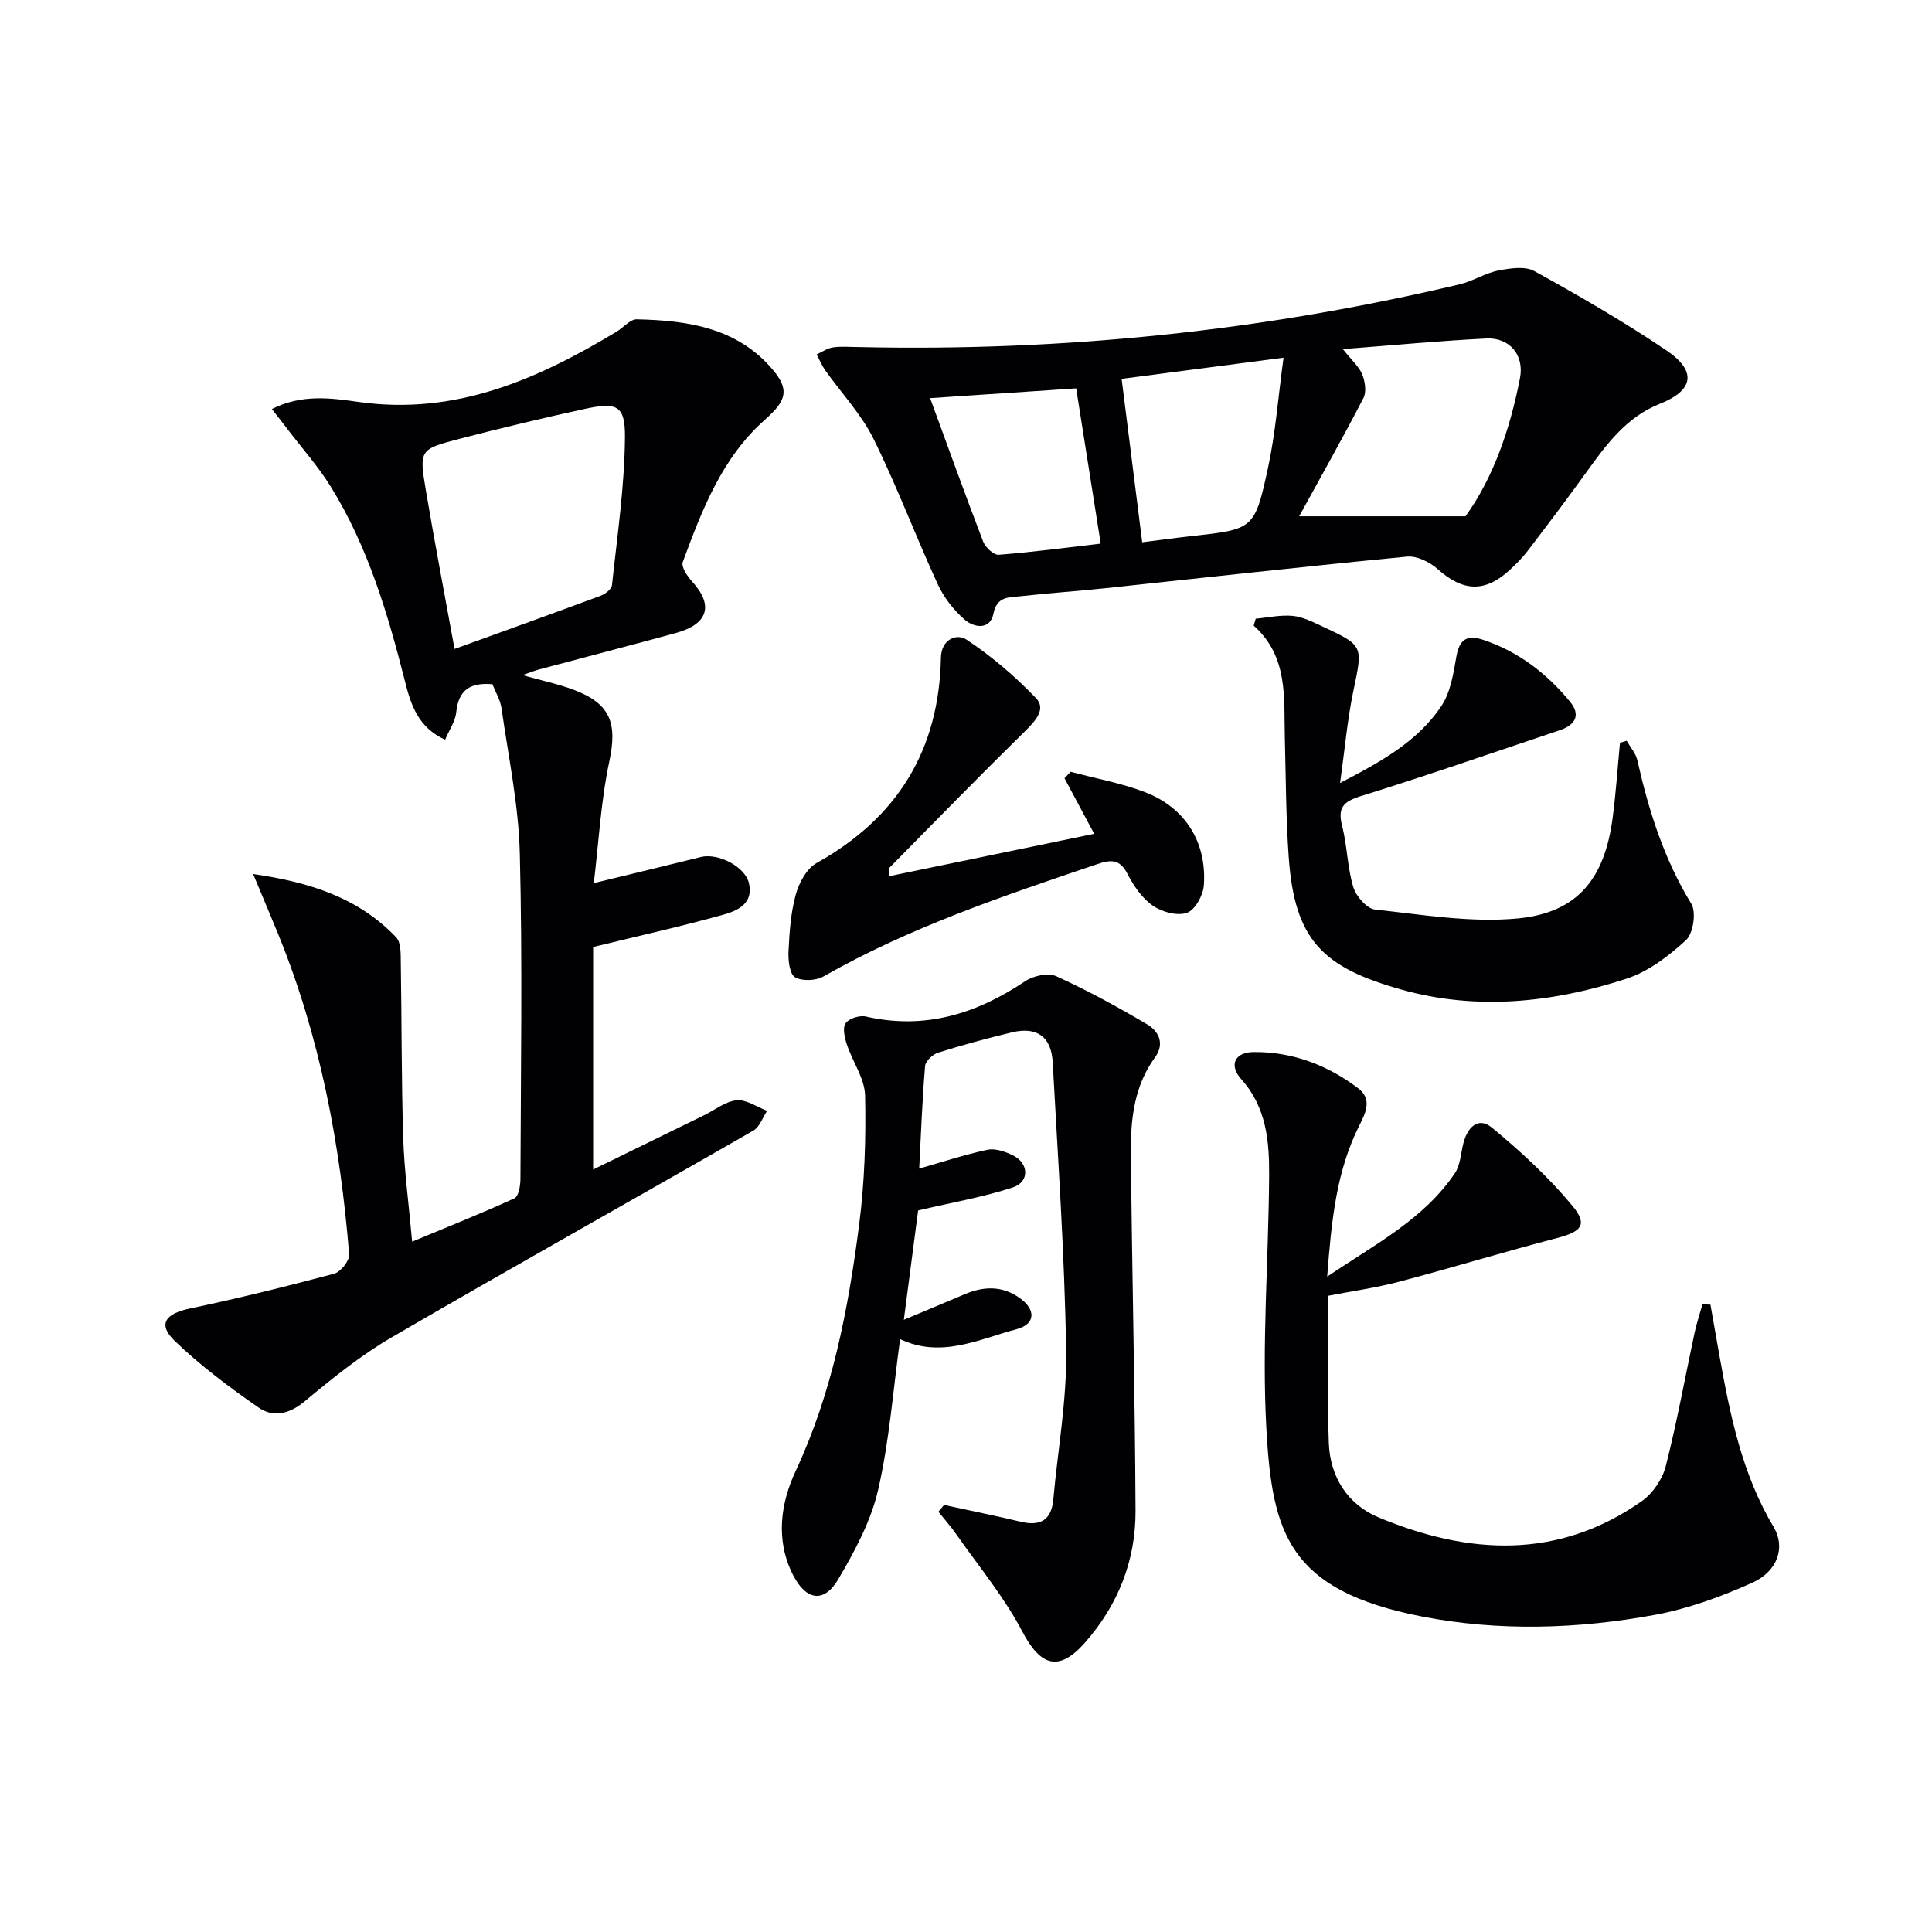
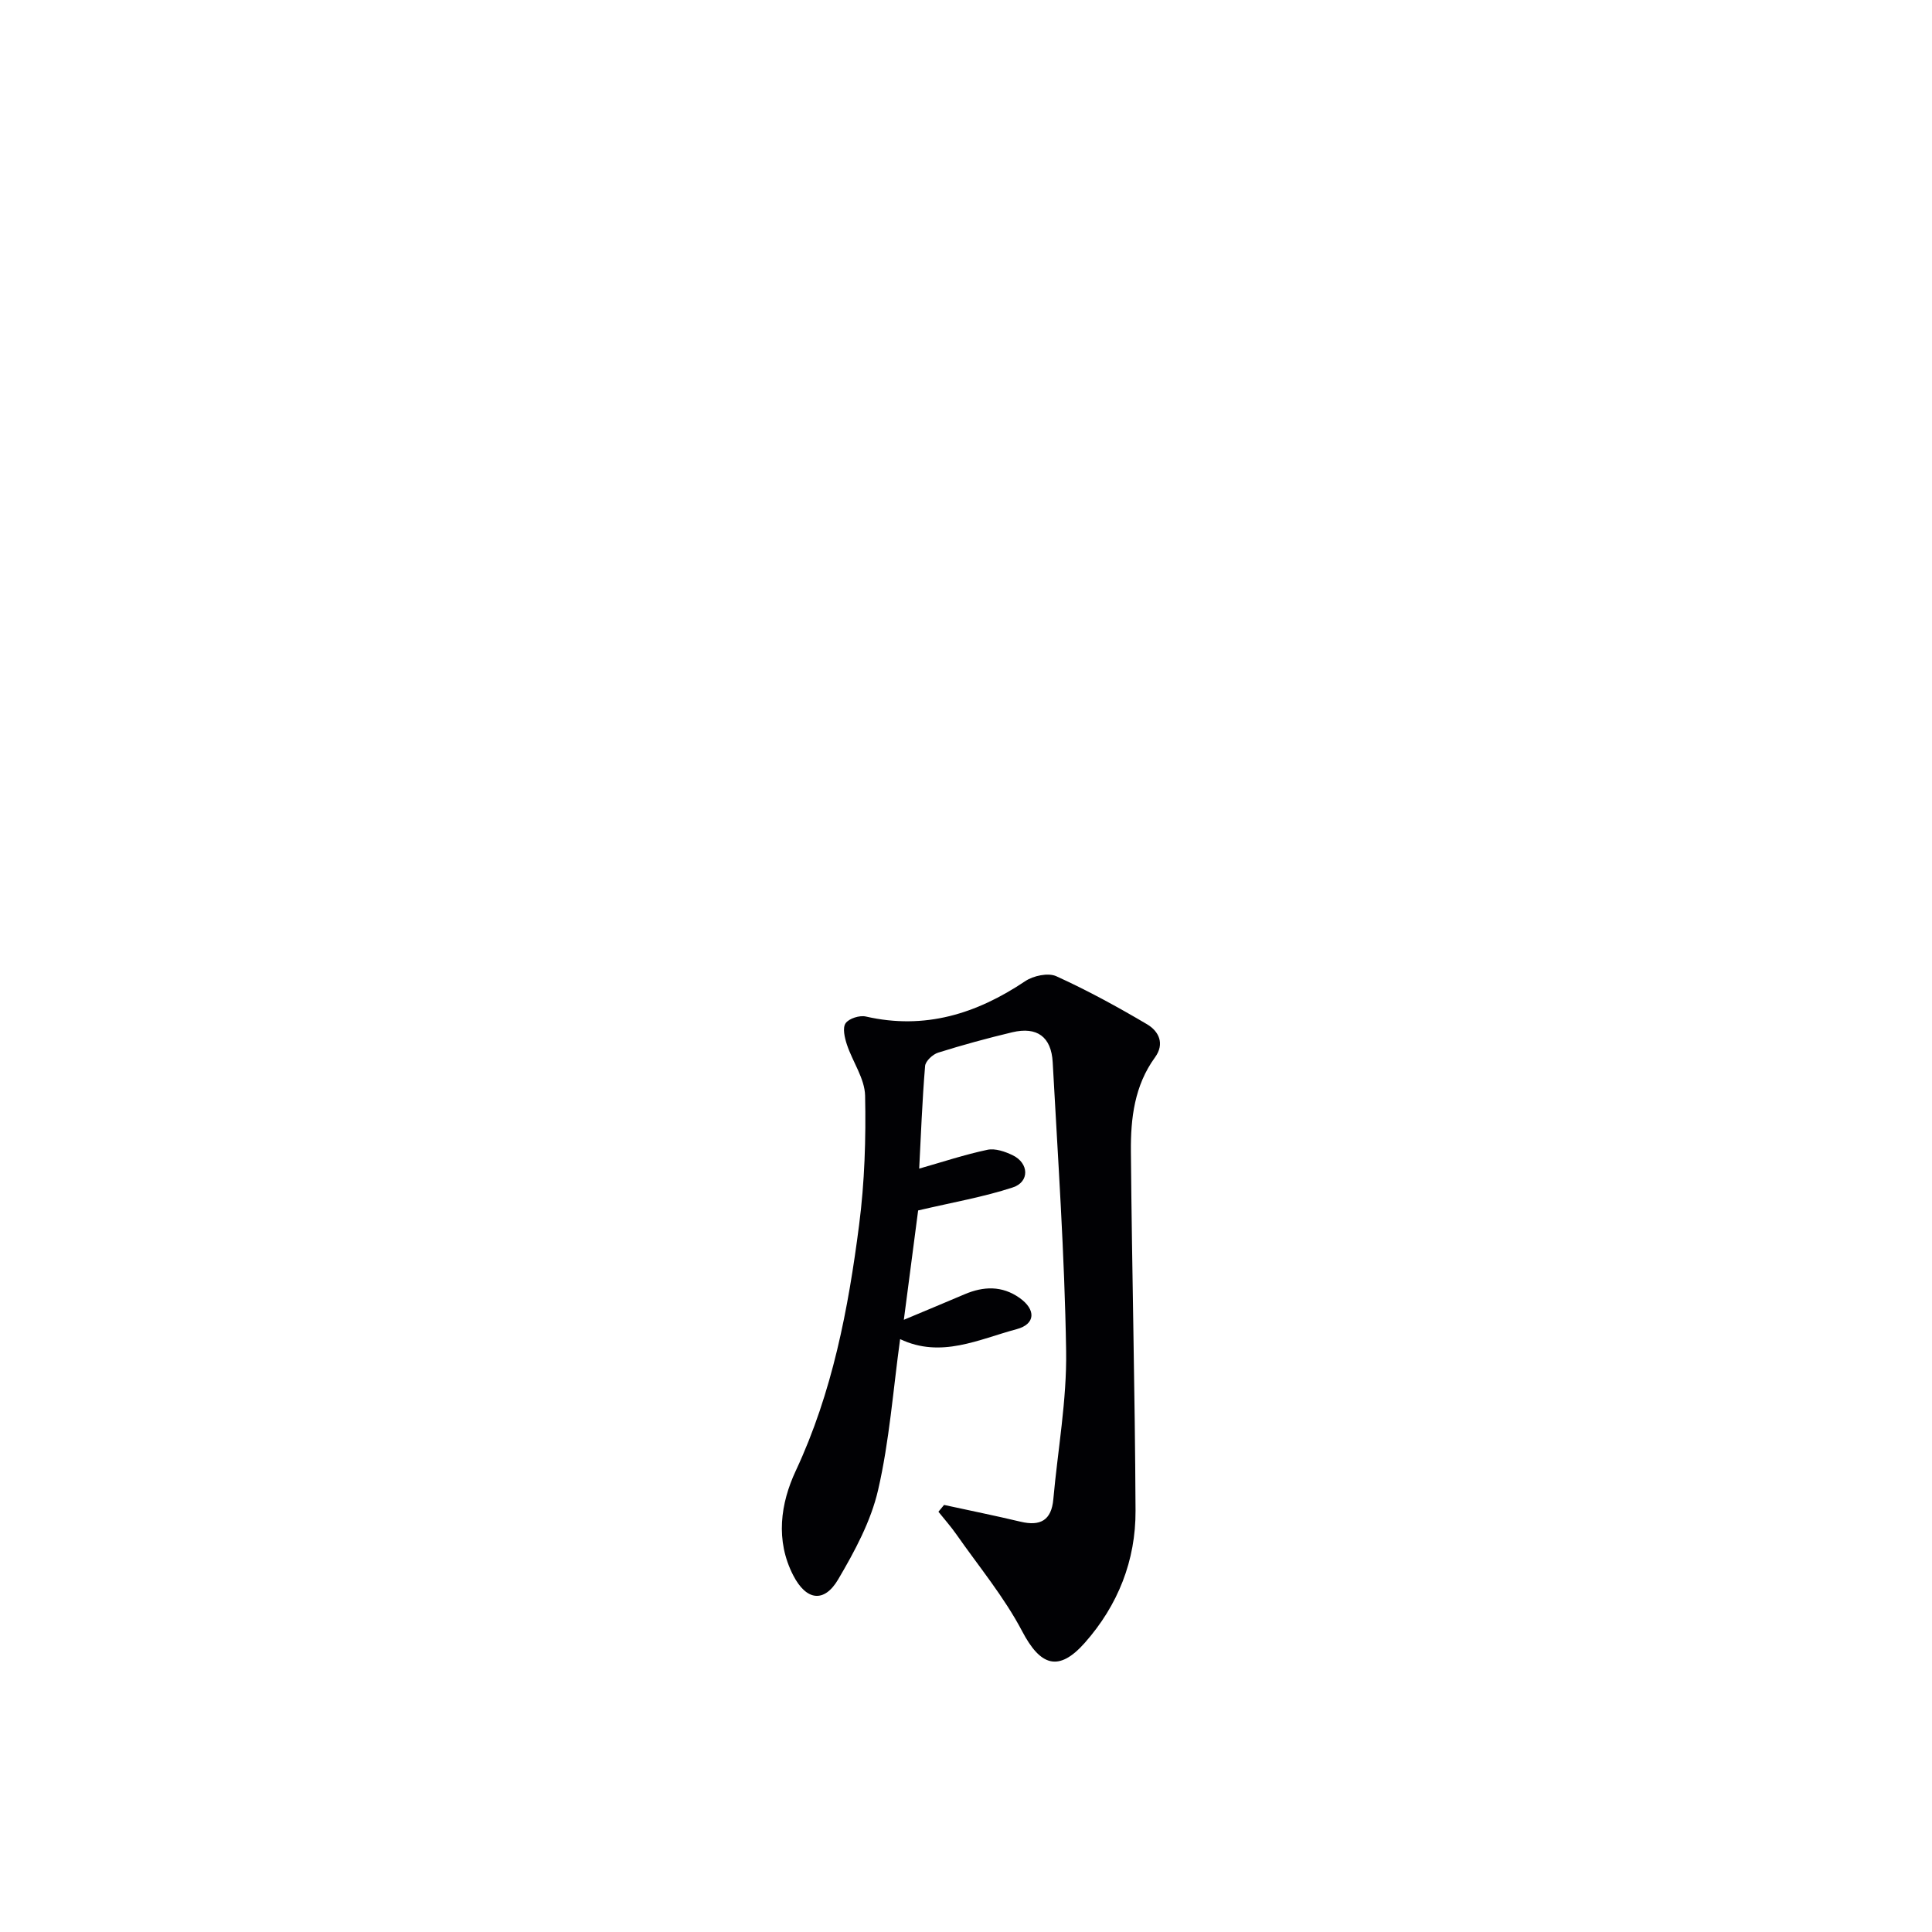
<svg xmlns="http://www.w3.org/2000/svg" enable-background="new 0 0 400 400" viewBox="0 0 400 400">
  <g fill="#010104">
-     <path d="m56.28 84.69c6.27-3.17 12.37-2.26 18.06-1.46 19.99 2.81 36.96-4.7 53.37-14.59 1.4-.85 2.78-2.56 4.13-2.53 10.3.23 20.38 1.65 27.72 9.93 4 4.51 3.42 6.78-1.17 10.84-8.93 7.91-13.05 18.7-17.03 29.48-.37.99.94 2.95 1.93 4.03 4.49 4.9 3.36 8.83-3.34 10.66-9.44 2.58-18.92 5.04-28.37 7.56-.89.24-1.75.59-3.43 1.16 4.07 1.15 7.44 1.85 10.62 3.04 7.68 2.88 9.05 6.98 7.39 14.79-1.77 8.33-2.22 16.95-3.22 25.24 7.74-1.88 14.95-3.62 22.15-5.4 3.55-.88 9.13 1.94 9.96 5.37 1.03 4.27-2.37 5.75-5.3 6.57-8.6 2.4-17.33 4.34-26.95 6.69v46.07c7.62-3.73 15.31-7.5 23.01-11.26 2.23-1.09 4.4-2.87 6.71-3.08 2.02-.19 4.2 1.39 6.31 2.19-.94 1.39-1.55 3.34-2.86 4.09-24.93 14.32-50.03 28.34-74.87 42.8-6.43 3.74-12.32 8.52-18.07 13.29-3.18 2.64-6.47 3.34-9.46 1.27-6.09-4.22-12.09-8.71-17.41-13.83-3.56-3.43-1.93-5.64 3.17-6.7 10.02-2.1 19.97-4.57 29.87-7.21 1.34-.36 3.19-2.7 3.09-3.99-1.84-22.76-6.02-45.04-14.69-66.3-1.55-3.81-3.17-7.59-5.19-12.45 11.91 1.7 21.87 4.99 29.62 13.11 1.02 1.07.92 3.42.95 5.18.2 12.1.12 24.2.5 36.29.21 6.78 1.14 13.54 1.85 21.53 7.39-3.08 14.36-5.85 21.17-8.97.86-.39 1.24-2.59 1.25-3.95.07-22.49.44-44.98-.13-67.46-.25-10.05-2.37-20.06-3.79-30.07-.25-1.73-1.25-3.36-1.88-4.96-4.65-.4-7.05 1.24-7.49 5.82-.18 1.84-1.42 3.58-2.3 5.67-5.59-2.54-7.09-7.24-8.3-12.04-3.56-14.04-7.67-27.88-15.35-40.31-2.61-4.22-5.96-7.98-8.98-11.94-.94-1.26-1.94-2.5-3.25-4.17zm37.83 49.67c10.64-3.85 20.45-7.38 30.23-11.01.96-.36 2.27-1.36 2.36-2.18 1.09-10.19 2.6-20.4 2.69-30.61.06-6.65-1.67-7.34-8.26-5.91-8.73 1.9-17.43 3.98-26.08 6.23-8.19 2.13-8.29 2.3-6.88 10.62 1.81 10.75 3.86 21.46 5.94 32.86z" />
-     <path d="m177.97 71.86c41.98.93 83.43-3.3 124.29-13.01 2.71-.64 5.19-2.29 7.91-2.83 2.44-.48 5.55-.97 7.51.11 9.29 5.13 18.5 10.46 27.3 16.39 6.44 4.34 5.66 8.32-1.34 11.09-6.85 2.71-11.01 8.34-15.12 14.05-3.97 5.51-8.07 10.94-12.19 16.34-1.1 1.45-2.41 2.76-3.75 4-5.14 4.75-9.74 4.48-14.94-.19-1.62-1.45-4.28-2.76-6.32-2.57-20.8 1.99-41.57 4.33-62.36 6.53-5.94.63-11.91 1.02-17.84 1.69-2.28.26-4.72-.02-5.44 3.59-.7 3.5-4.07 2.88-5.95 1.25-2.3-2-4.34-4.64-5.61-7.41-4.58-9.95-8.42-20.26-13.28-30.06-2.53-5.11-6.64-9.43-9.97-14.15-.72-1.01-1.2-2.19-1.79-3.3 1.13-.51 2.23-1.3 3.41-1.46 1.8-.25 3.65-.06 5.48-.06zm100.05.42c1.87 2.35 3.35 3.62 4.01 5.22.59 1.46.92 3.62.26 4.9-4.29 8.3-8.89 16.44-13.31 24.49h34.44c5.82-8.06 9.22-18.09 11.27-28.56.95-4.87-2.19-8.47-6.93-8.25-9.59.47-19.16 1.39-29.74 2.2zm-41.54 39.99c3.19-.4 6.62-.88 10.06-1.26 12.93-1.43 13.21-1.35 15.96-14.02 1.59-7.32 2.14-14.87 3.24-22.93-12.39 1.62-23.31 3.05-33.52 4.38 1.43 11.36 2.8 22.26 4.26 33.83zm-43.91-29.84c3.63 9.91 7.2 19.85 10.99 29.71.46 1.19 2.18 2.8 3.2 2.72 7.18-.56 14.33-1.52 21.13-2.31-1.76-11.15-3.42-21.66-5.08-32.14-9.82.66-20.05 1.34-30.24 2.02z" />
    <path d="m195.46 311.58c5.28 1.15 10.58 2.22 15.83 3.47 4.1.98 6.4-.28 6.79-4.65.92-10.24 2.81-20.49 2.65-30.71-.31-19.93-1.7-39.84-2.78-59.76-.29-5.3-3.27-7.42-8.37-6.21-5.16 1.23-10.29 2.63-15.35 4.22-1.12.35-2.62 1.75-2.7 2.77-.6 7.23-.87 14.48-1.22 21.24 4.8-1.37 9.41-2.9 14.13-3.9 1.61-.34 3.67.37 5.26 1.15 3.34 1.63 3.49 5.49 0 6.64-6.06 1.99-12.41 3.08-19.61 4.77-.84 6.45-1.84 14.05-2.96 22.64 4.75-1.99 8.67-3.62 12.57-5.28 3.93-1.68 7.76-1.81 11.38.74 3.43 2.42 3.34 5.43-.59 6.48-7.86 2.1-15.65 6.09-24.13 2.06-1.46 10.6-2.22 21.1-4.56 31.24-1.49 6.47-4.84 12.68-8.25 18.48-2.91 4.96-6.62 4.42-9.31-.79-3.75-7.26-2.64-14.93.52-21.68 7.58-16.22 10.86-33.44 13.11-50.9 1.14-8.83 1.43-17.84 1.24-26.76-.08-3.55-2.59-7.01-3.77-10.58-.46-1.4-.94-3.44-.27-4.4.69-1 2.91-1.7 4.2-1.4 12.2 2.79 22.89-.55 32.99-7.32 1.68-1.13 4.75-1.79 6.44-1.02 6.45 2.93 12.7 6.35 18.81 9.96 2.39 1.42 3.69 3.99 1.62 6.84-4.25 5.83-5.05 12.62-4.99 19.45.21 24.8.85 49.6.96 74.4.05 10.3-3.63 19.58-10.49 27.34-5.43 6.14-9.21 4.82-12.99-2.39-3.73-7.1-8.98-13.42-13.61-20.04-1.14-1.63-2.47-3.13-3.72-4.69.39-.48.78-.95 1.17-1.41z" />
-     <path d="m275.02 268.27c0 10.64-.28 20.61.1 30.54.27 6.99 3.92 12.71 10.34 15.37 18.59 7.72 37.08 8.82 54.46-3.39 2.26-1.59 4.27-4.53 4.95-7.21 2.33-9.12 4-18.41 5.97-27.63.43-1.99 1.08-3.93 1.63-5.9.55.02 1.11.04 1.66.06.63 3.56 1.24 7.11 1.88 10.67 2.2 12.27 4.67 24.43 11.2 35.37 2.49 4.17.89 9.15-4.45 11.55-6.44 2.89-13.27 5.38-20.19 6.65-15.95 2.93-32.23 3.43-48.13.34-27.74-5.4-31.04-17.28-32.25-38.85-.97-17.39.45-34.9.57-52.36.05-7.16-.53-14.2-5.78-20.06-2.61-2.92-1.33-5.58 2.59-5.61 8.02-.06 15.27 2.69 21.63 7.51 2.92 2.21 1.58 5.04.26 7.65-4.76 9.42-5.79 19.61-6.68 31.33 10.1-6.79 19.99-11.89 26.42-21.37 1.13-1.66 1.24-4.03 1.74-6.1.81-3.31 3.02-5.77 5.95-3.36 5.97 4.92 11.74 10.25 16.66 16.18 3.25 3.92 1.88 5.35-3.17 6.67-10.91 2.84-21.7 6.14-32.61 9.02-4.75 1.26-9.67 1.94-14.75 2.93z" />
-     <path d="m336.79 153.37c.76 1.34 1.88 2.6 2.21 4.05 2.35 10.42 5.5 20.44 11.16 29.68 1.07 1.74.42 6.14-1.08 7.53-3.56 3.29-7.78 6.51-12.31 7.99-15.23 4.98-31.04 6.64-46.59 2.27-16.35-4.59-22.13-10.24-23.36-27.36-.59-8.23-.59-16.51-.81-24.77-.22-8.23.79-16.76-6.44-23.23.14-.48.28-.96.41-1.44 2.56-.23 5.16-.82 7.67-.58 2.07.2 4.12 1.25 6.06 2.15 8.67 4.03 8.45 4.02 6.5 13.34-1.24 5.93-1.77 12.01-2.76 19.11 8.69-4.5 16.12-8.69 20.95-15.9 1.91-2.85 2.51-6.72 3.12-10.24s2.14-4.62 5.46-3.53c7.34 2.42 13.22 6.95 18.06 12.82 2.37 2.87 1.01 4.89-2.17 5.95-13.69 4.58-27.32 9.33-41.1 13.61-3.67 1.14-4.87 2.4-3.89 6.21 1.06 4.13 1.07 8.55 2.3 12.62.57 1.9 2.8 4.48 4.5 4.66 9.85 1.06 19.88 2.78 29.62 1.84 12.33-1.2 17.9-8.22 19.57-20.74.69-5.19 1.03-10.42 1.53-15.63.46-.13.93-.27 1.39-.41z" />
-     <path d="m183.98 181.43c14.32-2.96 28.35-5.87 42.56-8.8-2.3-4.3-4.22-7.9-6.15-11.5.42-.45.84-.89 1.27-1.34 5.19 1.39 10.56 2.34 15.53 4.27 8.27 3.22 12.71 10.43 12.05 19.28-.15 2.05-1.83 5.07-3.49 5.65-1.99.69-5.15-.15-7.03-1.45-2.22-1.54-4-4.08-5.26-6.56-1.63-3.19-3.46-3.03-6.41-2.03-19.34 6.55-38.69 13.04-56.55 23.21-1.58.9-4.43 1.02-5.9.16-1.12-.66-1.43-3.47-1.35-5.29.19-3.96.46-8.01 1.5-11.8.67-2.43 2.25-5.4 4.3-6.54 16.76-9.34 25.39-23.38 25.76-42.55.07-3.66 3.16-5.15 5.37-3.67 5.18 3.45 10.03 7.59 14.33 12.09 2.1 2.2-.08 4.65-2.18 6.72-9.49 9.32-18.78 18.84-28.12 28.31-.18.2-.09.64-.23 1.84z" />
  </g>
</svg>